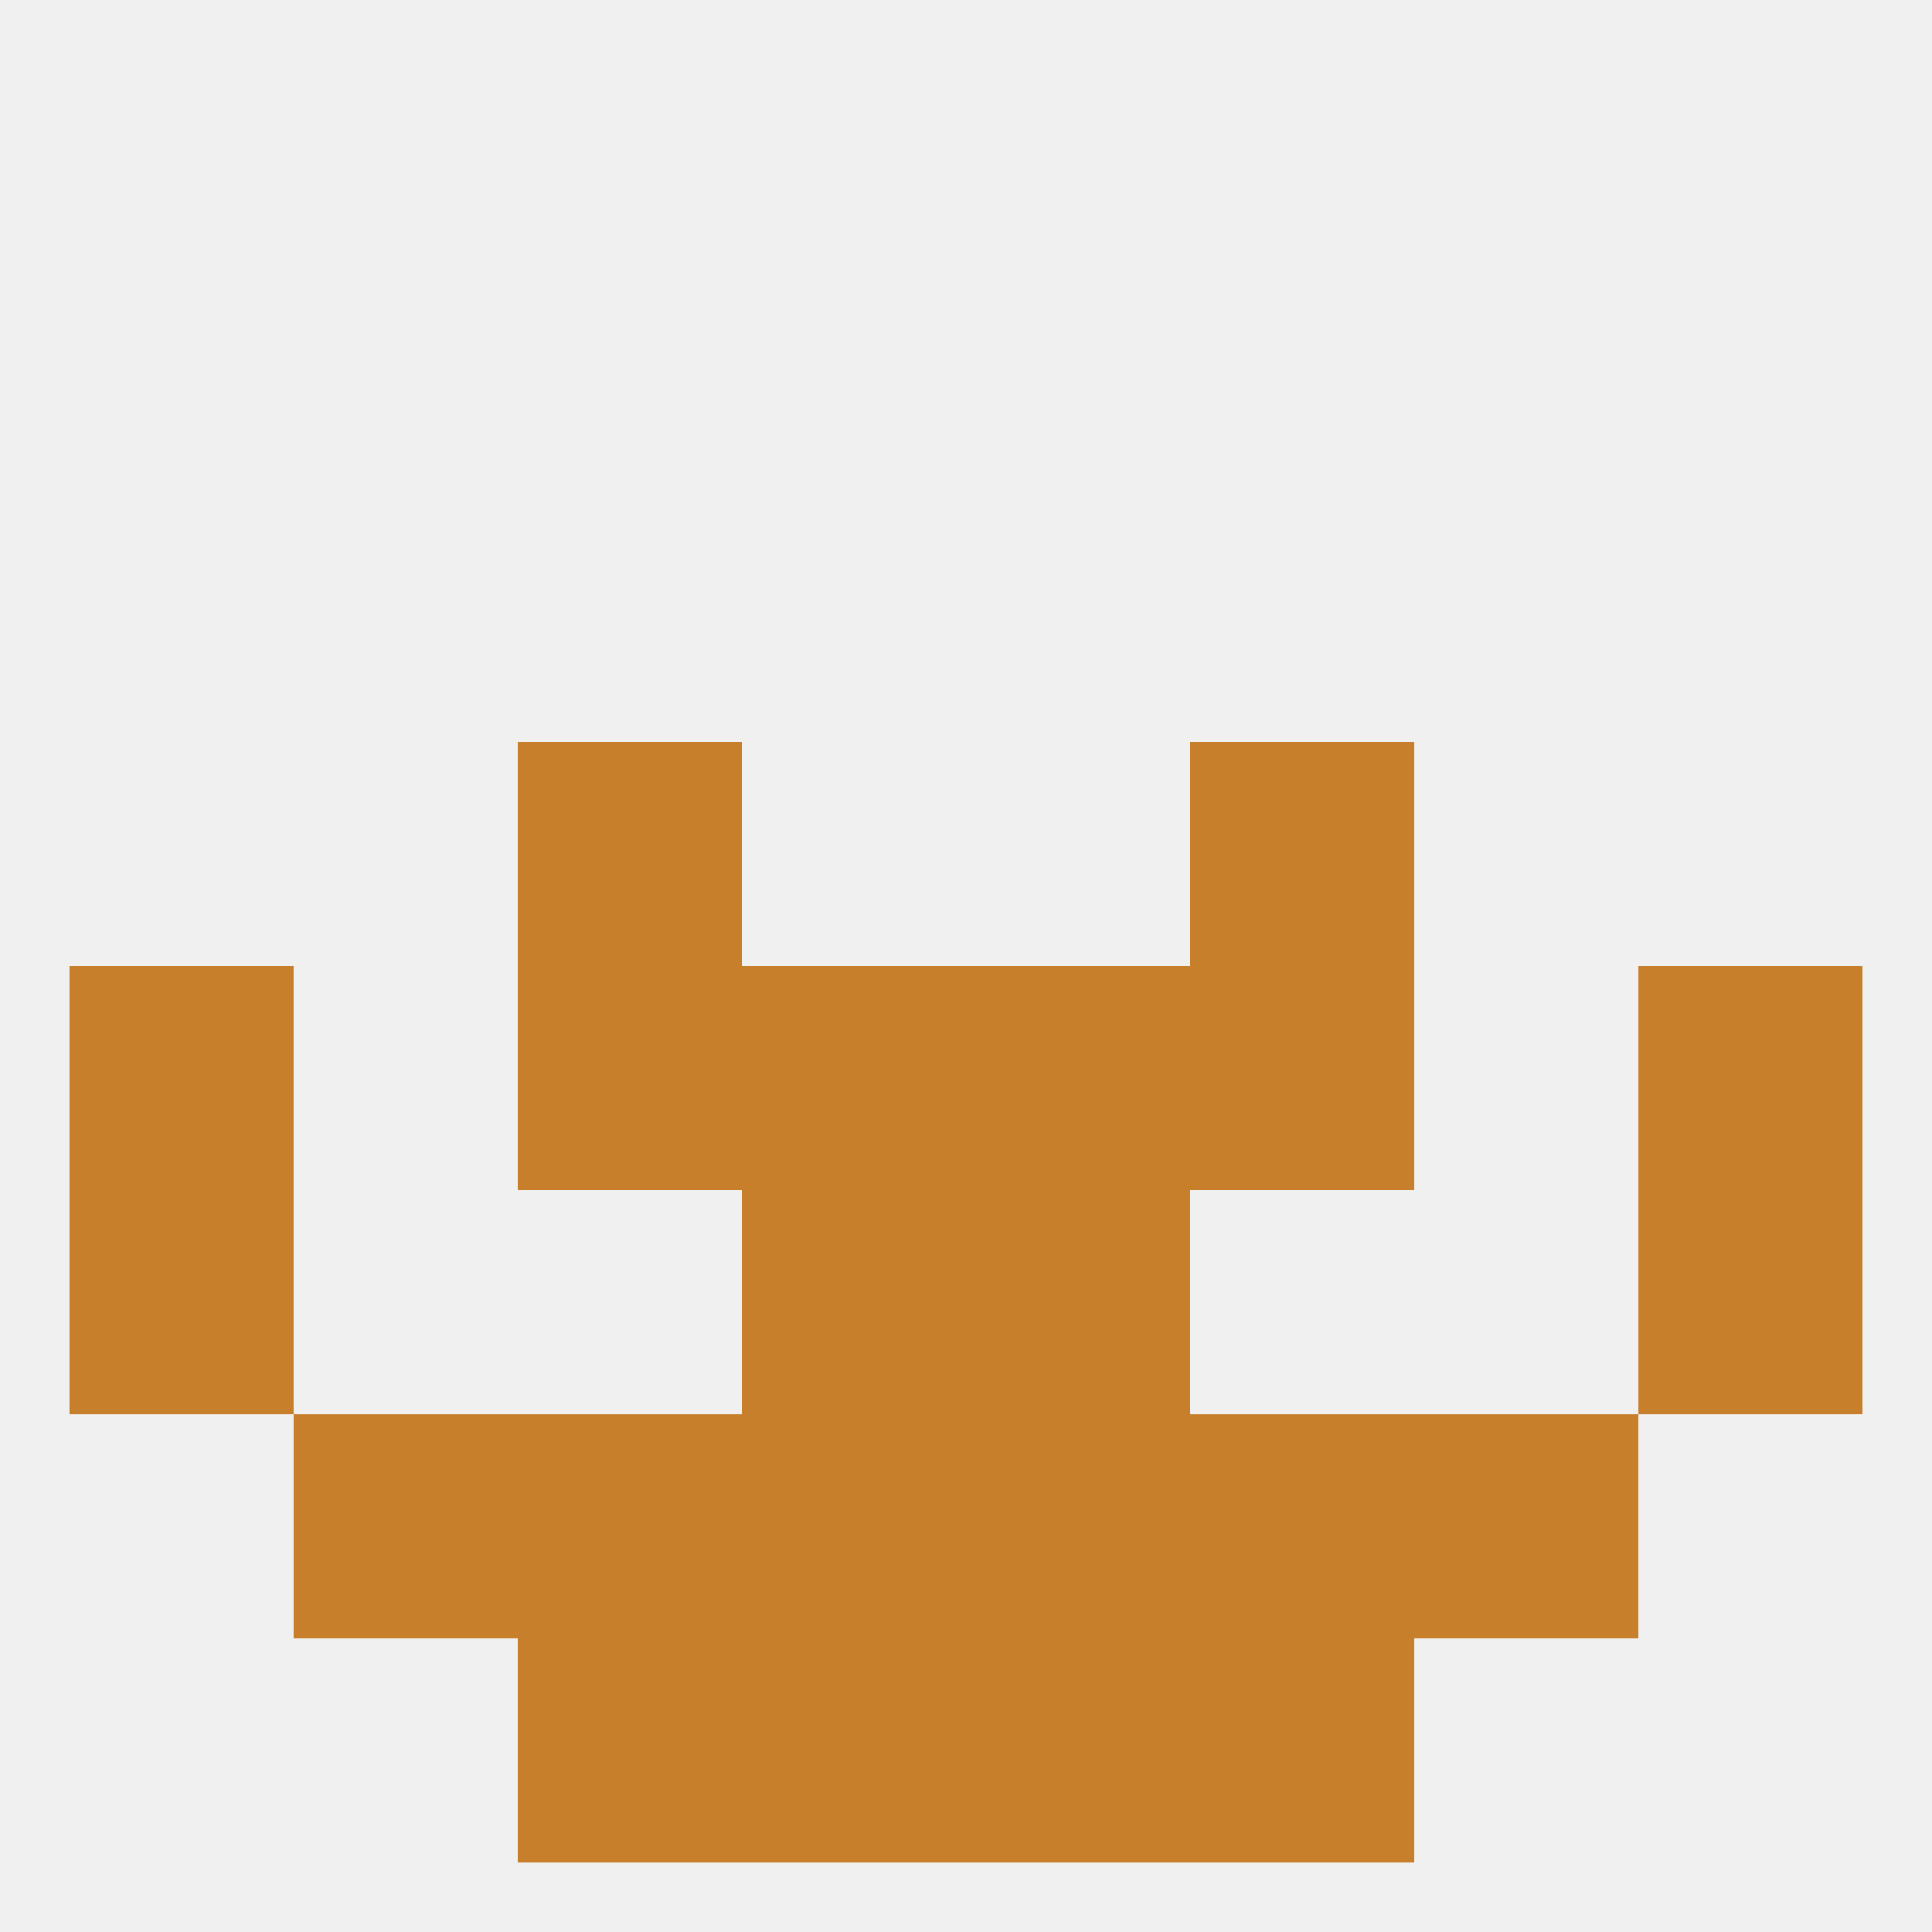
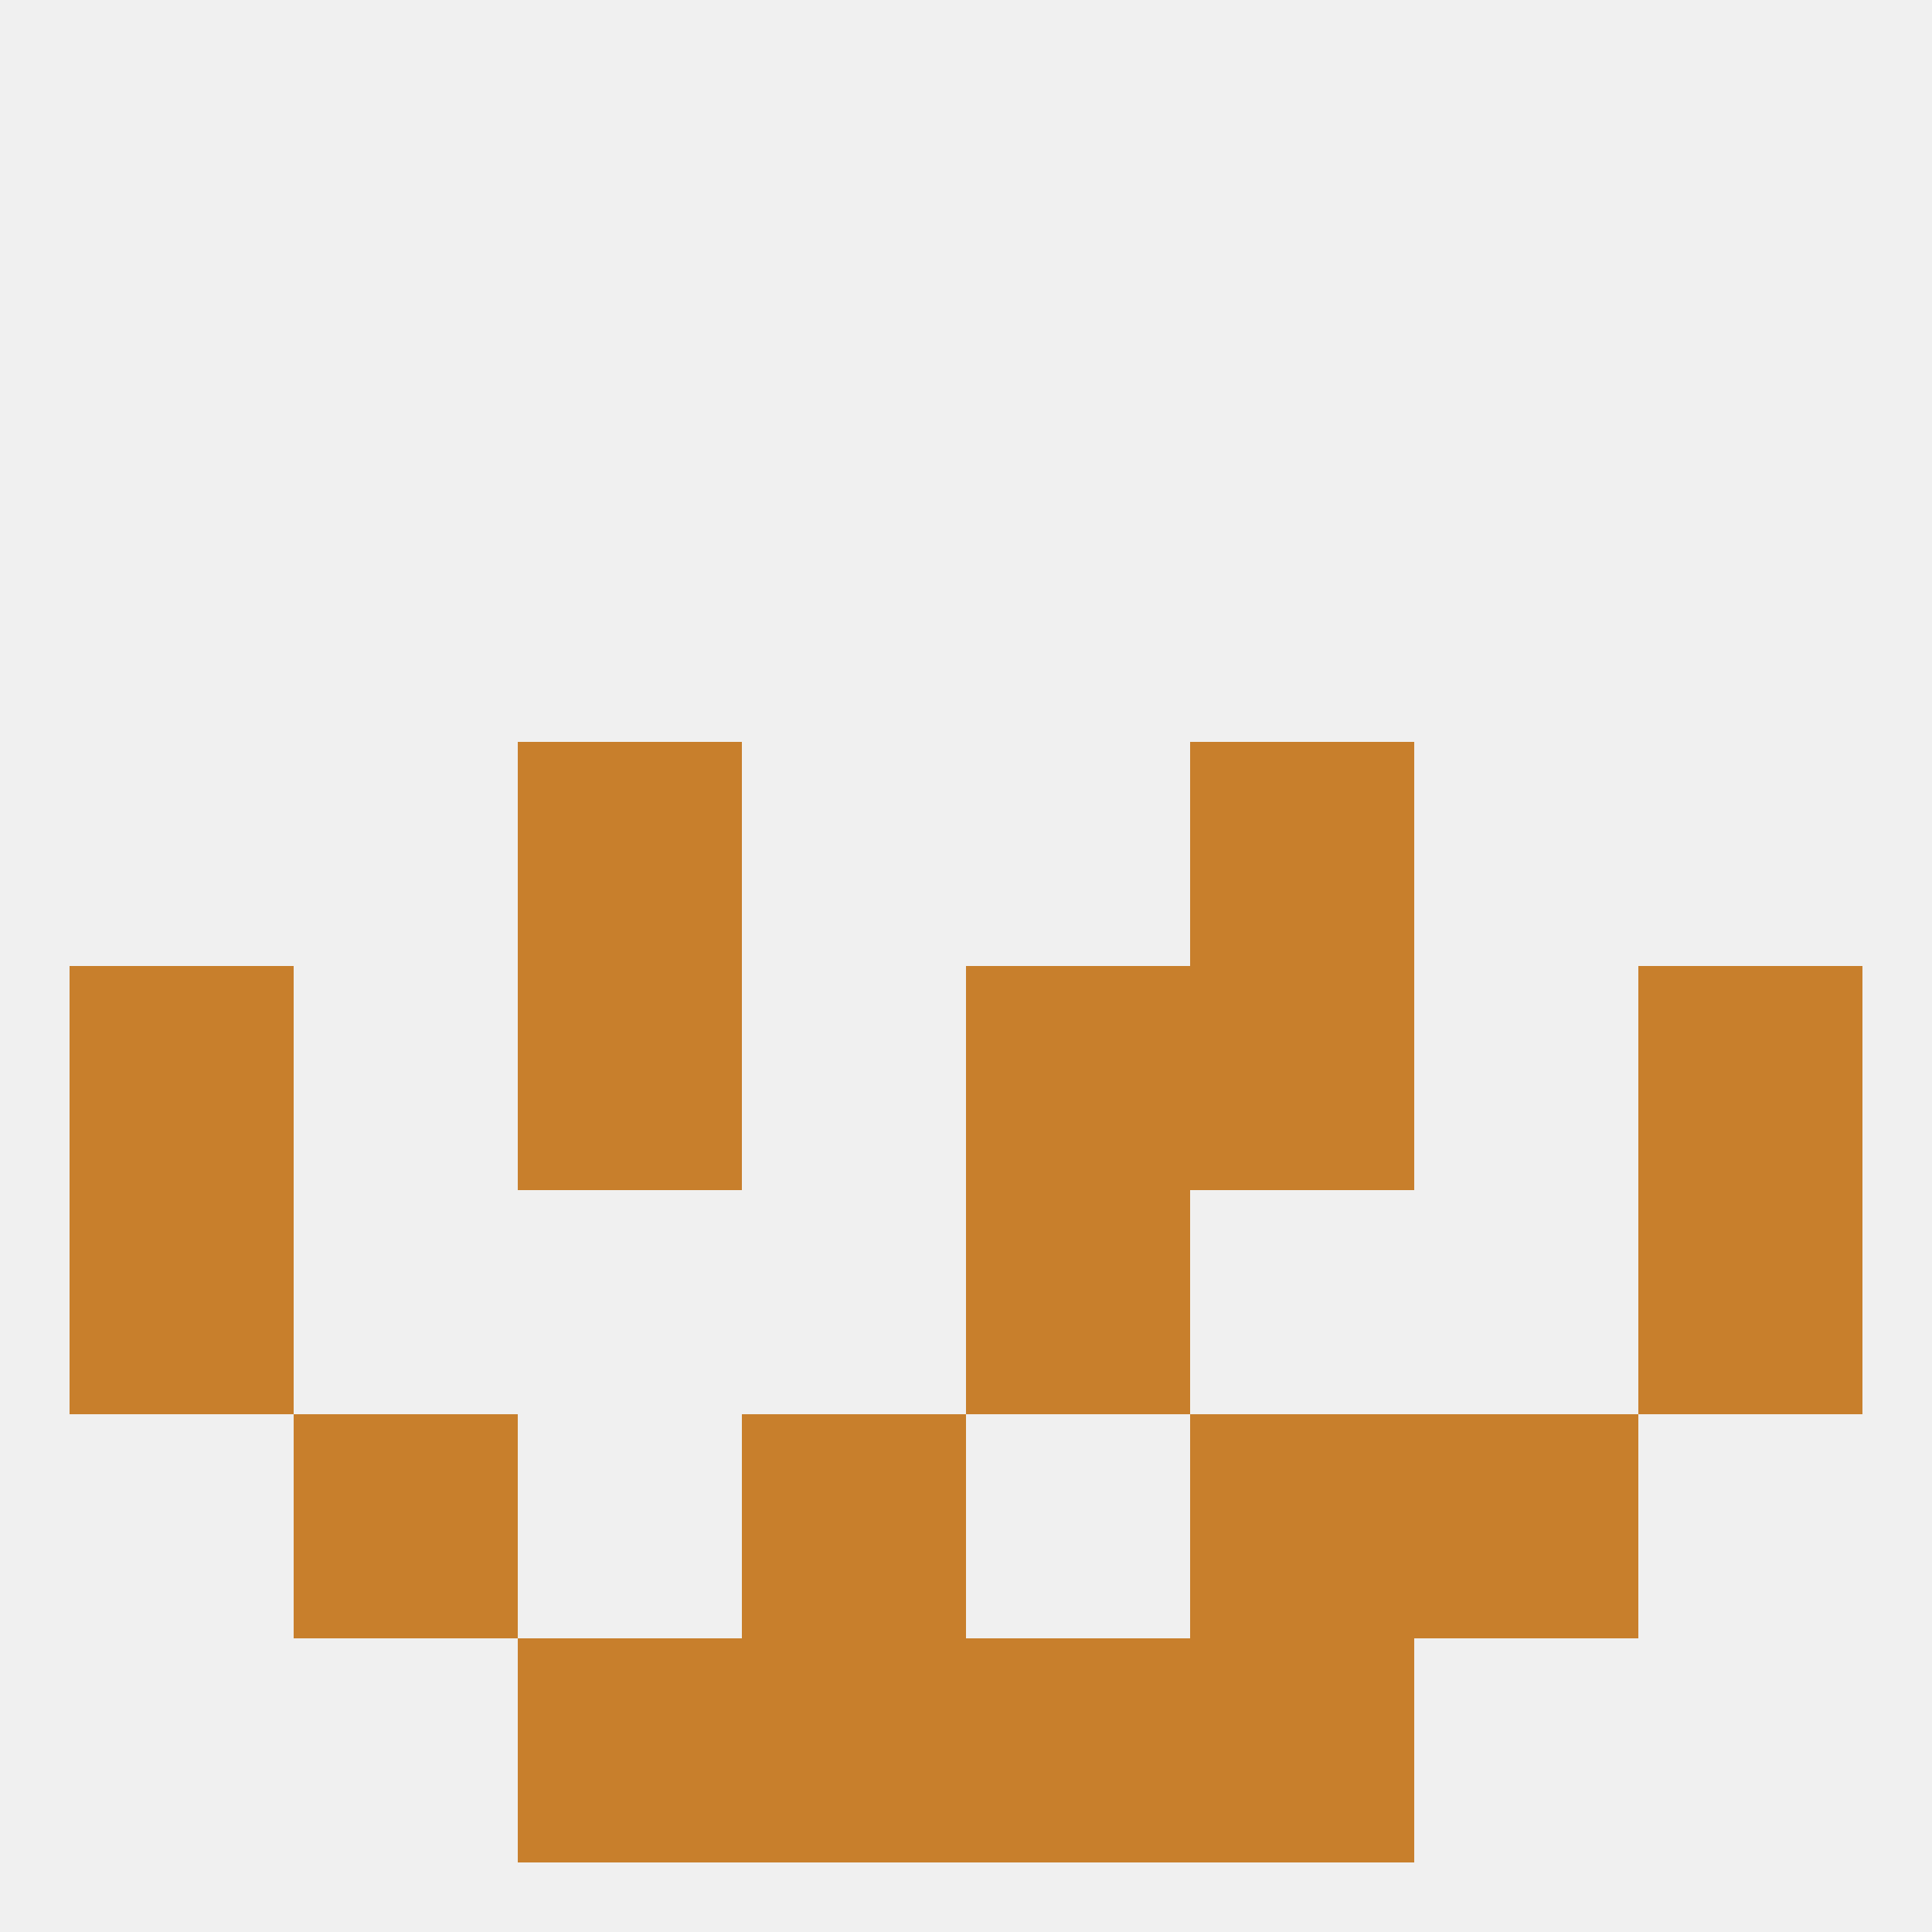
<svg xmlns="http://www.w3.org/2000/svg" version="1.1" baseprofile="full" width="250" height="250" viewBox="0 0 250 250">
  <rect width="100%" height="100%" fill="rgba(240,240,240,255)" />
  <rect x="9" y="154" width="29" height="29" fill="rgba(200,127,44,255)" />
  <rect x="212" y="154" width="29" height="29" fill="rgba(200,127,44,255)" />
-   <rect x="96" y="154" width="29" height="29" fill="rgba(200,127,44,255)" />
  <rect x="125" y="154" width="29" height="29" fill="rgba(200,127,44,255)" />
  <rect x="154" y="96" width="29" height="29" fill="rgba(200,127,44,255)" />
  <rect x="67" y="96" width="29" height="29" fill="rgba(200,127,44,255)" />
  <rect x="96" y="212" width="29" height="29" fill="rgba(200,127,44,255)" />
  <rect x="125" y="212" width="29" height="29" fill="rgba(200,127,44,255)" />
  <rect x="67" y="212" width="29" height="29" fill="rgba(200,127,44,255)" />
  <rect x="154" y="212" width="29" height="29" fill="rgba(200,127,44,255)" />
-   <rect x="125" y="183" width="29" height="29" fill="rgba(200,127,44,255)" />
-   <rect x="67" y="183" width="29" height="29" fill="rgba(200,127,44,255)" />
  <rect x="154" y="183" width="29" height="29" fill="rgba(200,127,44,255)" />
  <rect x="38" y="183" width="29" height="29" fill="rgba(200,127,44,255)" />
  <rect x="183" y="183" width="29" height="29" fill="rgba(200,127,44,255)" />
  <rect x="96" y="183" width="29" height="29" fill="rgba(200,127,44,255)" />
  <rect x="212" y="125" width="29" height="29" fill="rgba(200,127,44,255)" />
  <rect x="67" y="125" width="29" height="29" fill="rgba(200,127,44,255)" />
  <rect x="154" y="125" width="29" height="29" fill="rgba(200,127,44,255)" />
-   <rect x="96" y="125" width="29" height="29" fill="rgba(200,127,44,255)" />
  <rect x="125" y="125" width="29" height="29" fill="rgba(200,127,44,255)" />
  <rect x="9" y="125" width="29" height="29" fill="rgba(200,127,44,255)" />
</svg>